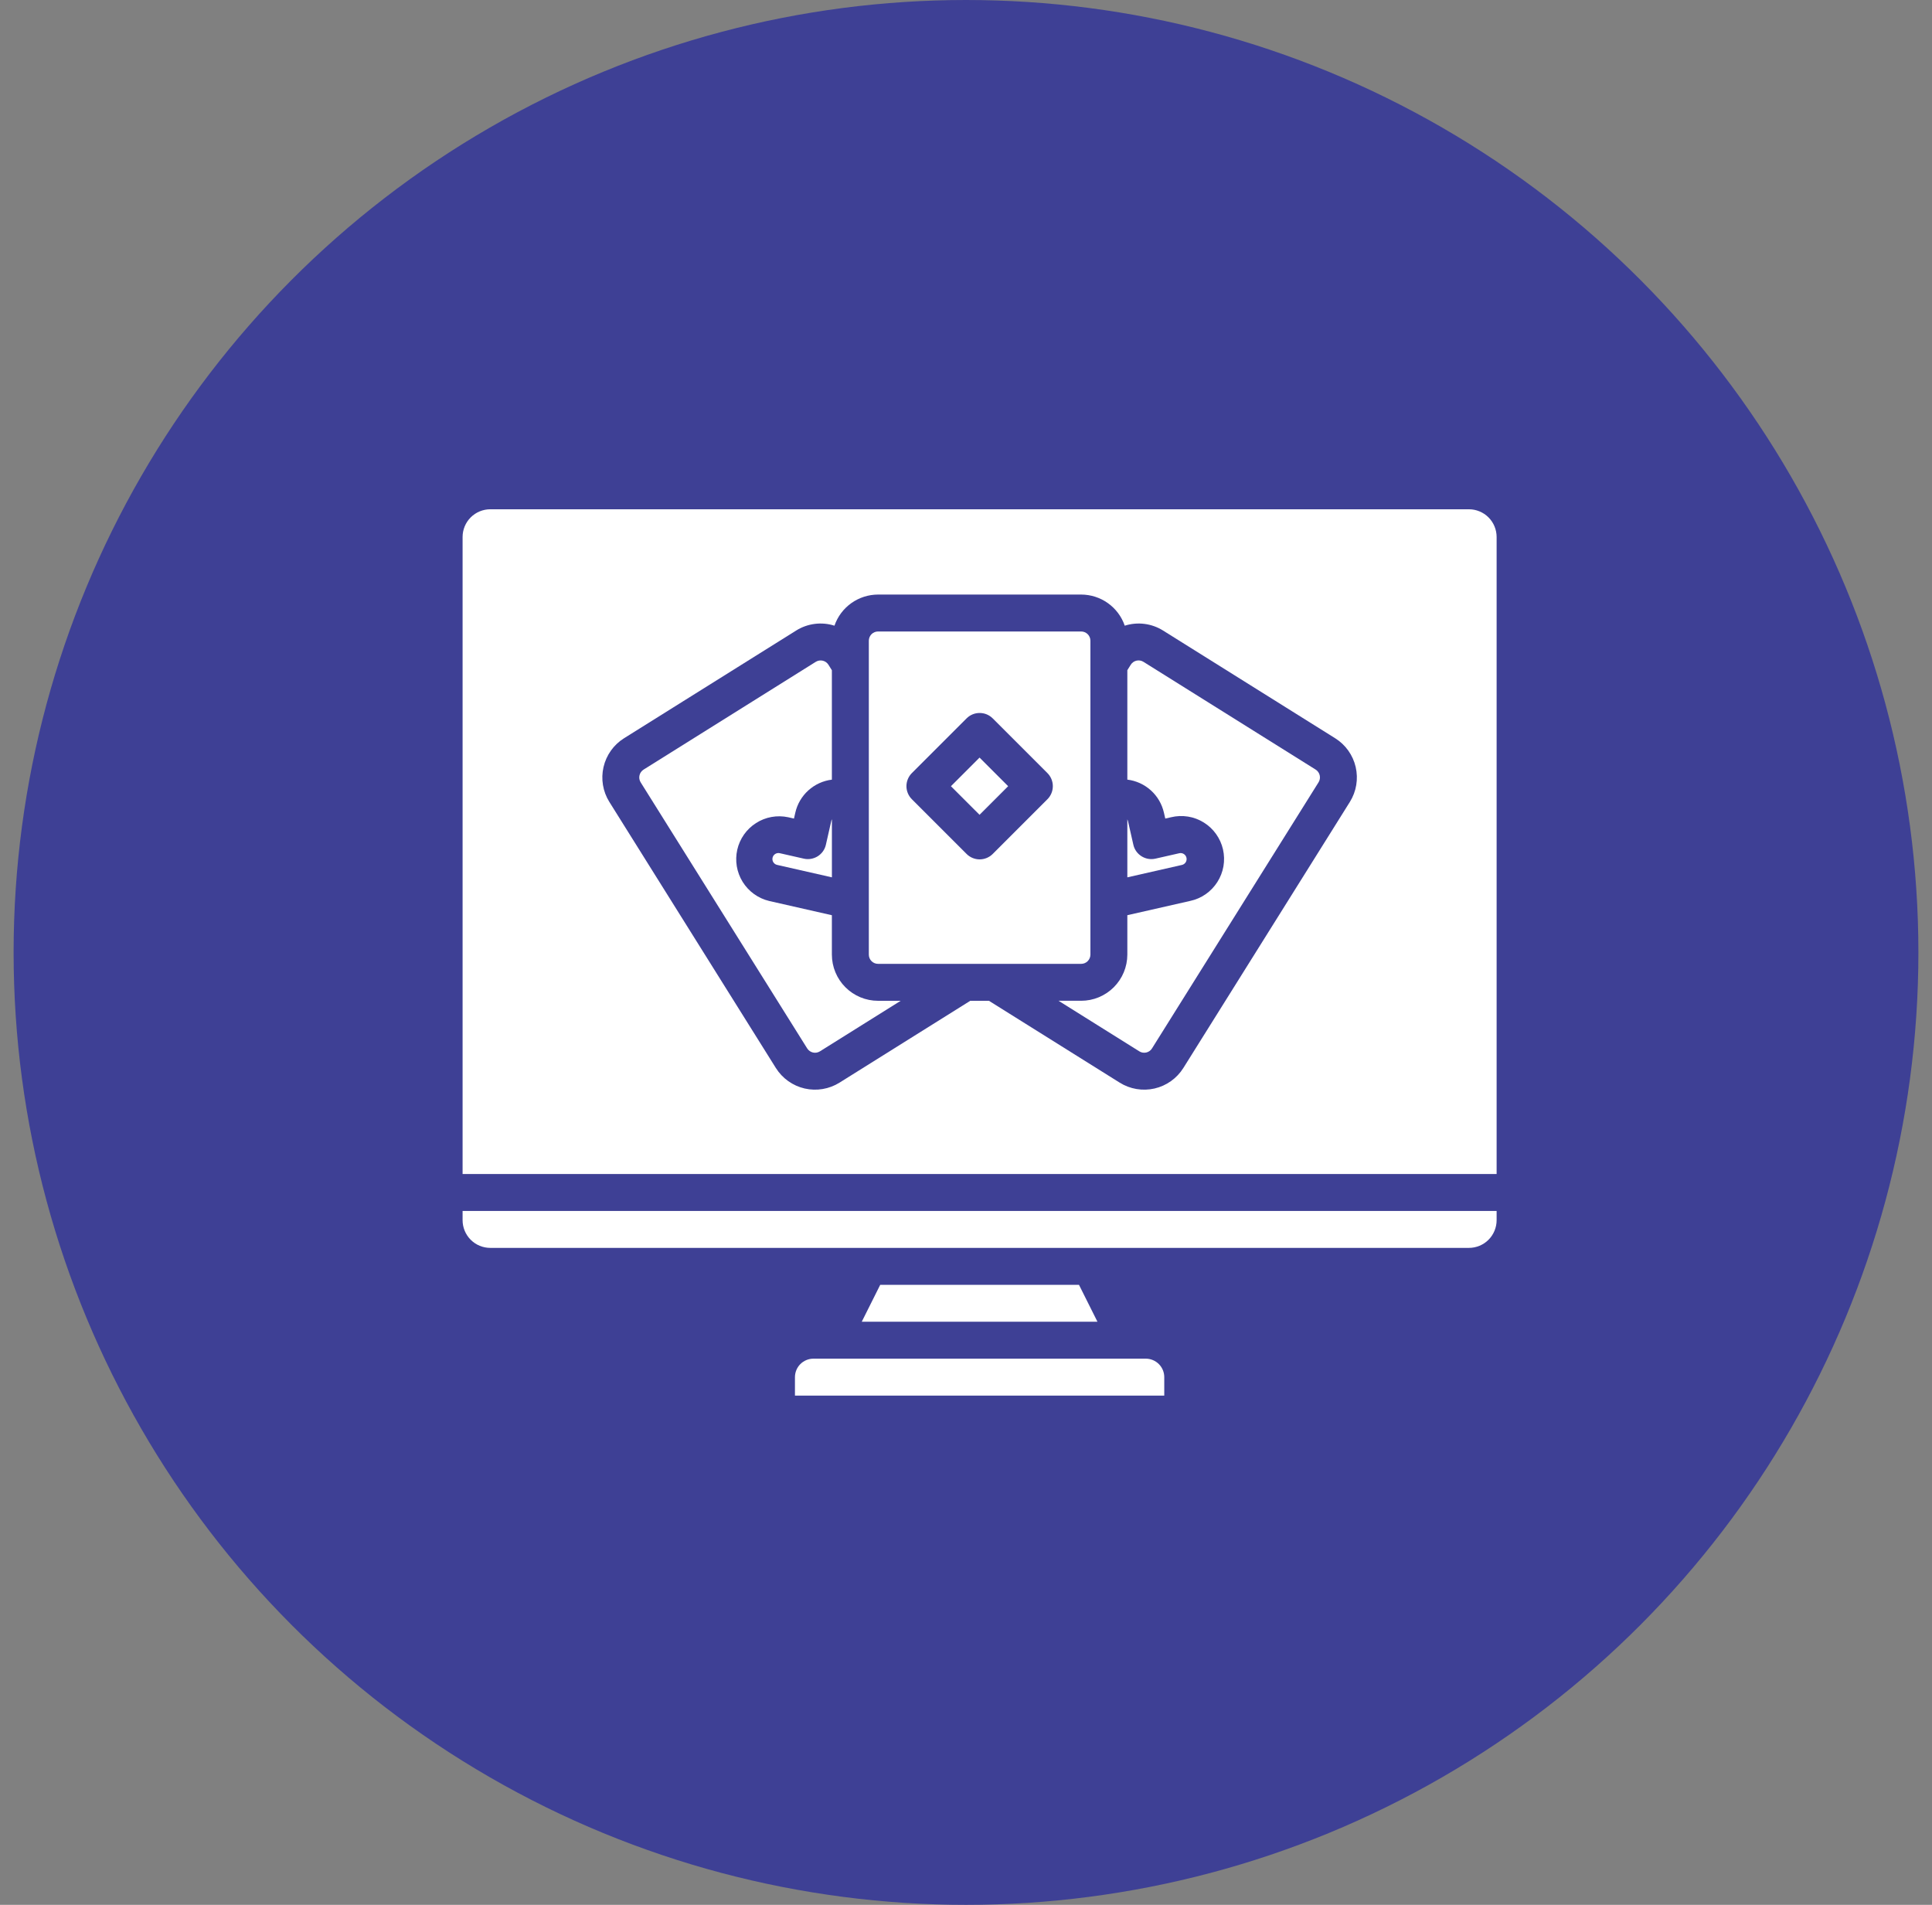
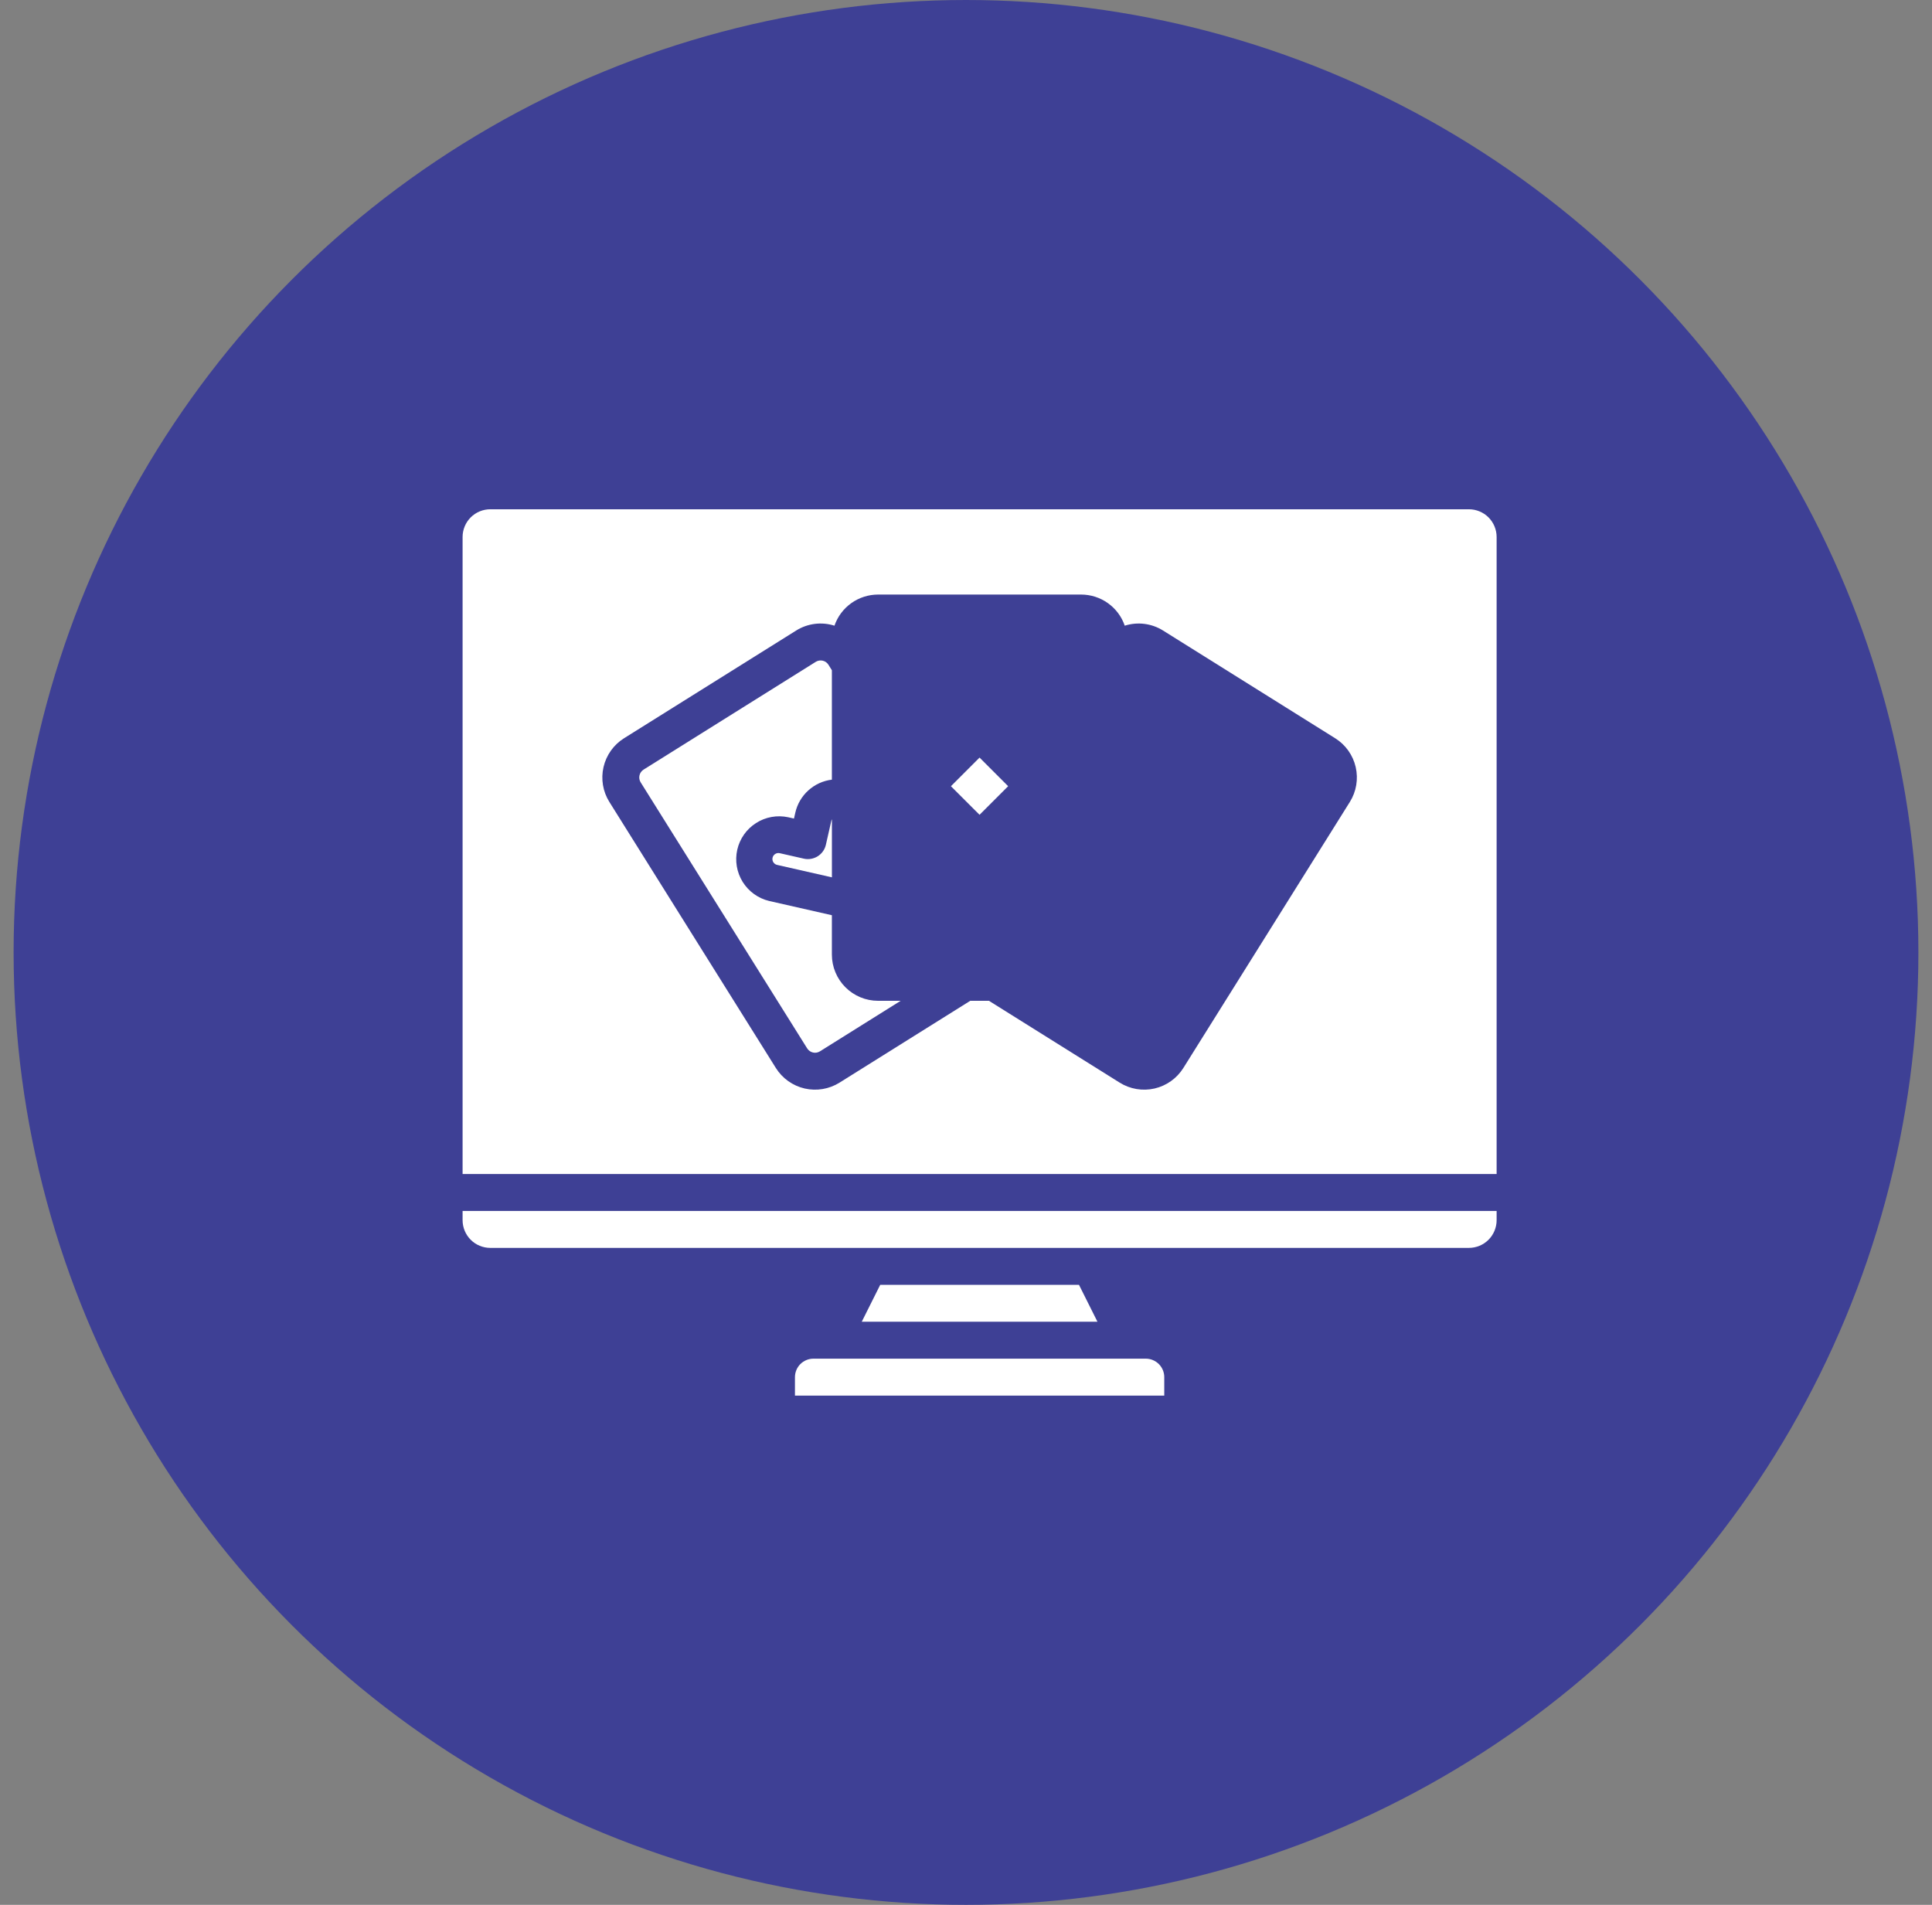
<svg xmlns="http://www.w3.org/2000/svg" width="71" height="70" viewBox="0 0 71 70" fill="none">
  <rect x="0" y="0" width="71" height="70" fill="#808080" stroke="none" />
  <circle cx="35.5" cy="35" r="35" fill="#3E4095" />
-   <path d="M43.574 31.687C43.597 31.651 43.608 31.608 43.607 31.564C43.606 31.52 43.592 31.478 43.567 31.443C43.542 31.407 43.506 31.38 43.466 31.364C43.425 31.349 43.381 31.345 43.338 31.355L42.462 31.554C42.286 31.594 42.102 31.562 41.95 31.466C41.797 31.37 41.689 31.218 41.65 31.043L41.451 30.166C41.446 30.146 41.438 30.128 41.429 30.11V32.241L43.436 31.785C43.464 31.779 43.491 31.767 43.514 31.75C43.538 31.733 43.558 31.712 43.574 31.687Z" fill="white" />
  <path d="M17 44.84C17 45.11 17.108 45.369 17.298 45.56C17.489 45.751 17.748 45.858 18.018 45.858H53.982C54.252 45.858 54.511 45.751 54.702 45.56C54.892 45.369 55 45.11 55 44.84V44.501H17V44.84Z" fill="white" />
  <path d="M30.571 35.082V33.633L28.264 33.109C27.861 33.012 27.512 32.76 27.293 32.408C27.074 32.055 27.003 31.631 27.094 31.226C27.186 30.821 27.434 30.469 27.784 30.246C28.133 30.022 28.557 29.946 28.963 30.032L29.178 30.081L29.227 29.866C29.298 29.55 29.466 29.263 29.706 29.046C29.947 28.828 30.249 28.69 30.571 28.651V24.63L30.446 24.43C30.398 24.353 30.322 24.299 30.235 24.279C30.147 24.259 30.055 24.274 29.978 24.322L23.651 28.282C23.575 28.33 23.521 28.406 23.501 28.494C23.481 28.581 23.496 28.673 23.544 28.75L29.664 38.528C29.712 38.604 29.788 38.658 29.875 38.678C29.963 38.699 30.055 38.683 30.131 38.636L33.099 36.778H32.268C31.818 36.778 31.387 36.599 31.069 36.281C30.751 35.963 30.572 35.532 30.571 35.082Z" fill="white" />
  <path d="M29.539 31.554L28.662 31.355C28.634 31.348 28.604 31.346 28.574 31.35C28.545 31.355 28.517 31.365 28.492 31.38C28.466 31.395 28.445 31.416 28.427 31.44C28.41 31.464 28.398 31.491 28.391 31.52C28.385 31.548 28.384 31.578 28.389 31.607C28.394 31.637 28.405 31.664 28.422 31.689C28.438 31.714 28.459 31.735 28.483 31.752C28.508 31.768 28.535 31.779 28.564 31.785L30.572 32.241V30.109C30.562 30.127 30.554 30.146 30.55 30.166L30.351 31.043C30.331 31.13 30.295 31.212 30.243 31.285C30.192 31.357 30.126 31.419 30.051 31.467C29.975 31.514 29.891 31.546 29.803 31.561C29.716 31.576 29.626 31.574 29.539 31.554Z" fill="white" />
-   <path d="M32.348 47.215L31.669 48.572H40.331L39.652 47.215H32.348Z" fill="white" />
+   <path d="M32.348 47.215L31.669 48.572H40.331L39.652 47.215Z" fill="white" />
  <path d="M42.107 49.929H29.893C29.713 49.929 29.541 50.001 29.413 50.128C29.286 50.255 29.215 50.427 29.214 50.607V51.286H42.786V50.607C42.786 50.427 42.714 50.255 42.587 50.128C42.46 50.001 42.287 49.929 42.107 49.929Z" fill="white" />
-   <path d="M48.349 28.281L42.021 24.321C41.945 24.273 41.853 24.258 41.765 24.278C41.678 24.298 41.602 24.352 41.554 24.429L41.429 24.629V28.65C41.751 28.689 42.053 28.827 42.294 29.045C42.535 29.262 42.702 29.549 42.774 29.866L42.823 30.081L43.038 30.032C43.241 29.983 43.451 29.975 43.658 30.008C43.864 30.041 44.061 30.115 44.239 30.226C44.416 30.336 44.57 30.48 44.691 30.65C44.812 30.82 44.899 31.013 44.945 31.216C44.991 31.42 44.996 31.631 44.961 31.837C44.925 32.042 44.848 32.239 44.736 32.415C44.623 32.591 44.477 32.743 44.306 32.862C44.134 32.981 43.94 33.065 43.736 33.108L41.429 33.632V35.081C41.428 35.531 41.249 35.962 40.931 36.28C40.613 36.598 40.182 36.777 39.732 36.777H38.901L41.869 38.635C41.907 38.659 41.949 38.675 41.992 38.682C42.036 38.689 42.081 38.688 42.125 38.678C42.168 38.668 42.209 38.65 42.245 38.624C42.282 38.598 42.313 38.565 42.336 38.527L48.456 28.749C48.504 28.672 48.519 28.58 48.499 28.493C48.479 28.405 48.425 28.329 48.349 28.281Z" fill="white" />
  <path d="M34.946 28.892L35.998 27.84L37.049 28.892L35.998 29.943L34.946 28.892Z" fill="white" />
  <path d="M53.982 18.715H18.018C17.748 18.715 17.489 18.823 17.298 19.013C17.108 19.204 17 19.463 17 19.733V43.143H55V19.733C55 19.463 54.892 19.204 54.702 19.013C54.511 18.823 54.252 18.715 53.982 18.715ZM49.607 29.469L43.487 39.248C43.248 39.629 42.867 39.9 42.429 40.001C41.99 40.101 41.53 40.024 41.149 39.786L36.343 36.778H35.657L30.851 39.786C30.47 40.024 30.009 40.101 29.571 40.001C29.133 39.9 28.752 39.629 28.513 39.248L22.393 29.469C22.155 29.088 22.078 28.627 22.179 28.189C22.28 27.751 22.55 27.37 22.931 27.131L29.259 23.171C29.466 23.041 29.7 22.958 29.943 22.927C30.186 22.896 30.432 22.919 30.666 22.993C30.781 22.659 30.997 22.37 31.284 22.165C31.571 21.96 31.915 21.85 32.268 21.849H39.732C40.085 21.85 40.429 21.96 40.716 22.165C41.003 22.37 41.219 22.659 41.334 22.993C41.568 22.919 41.814 22.896 42.057 22.927C42.3 22.958 42.534 23.041 42.741 23.171L49.069 27.131C49.45 27.37 49.721 27.751 49.821 28.189C49.922 28.628 49.845 29.088 49.607 29.469Z" fill="white" />
-   <path d="M40.072 35.081V23.545C40.072 23.455 40.036 23.369 39.972 23.305C39.909 23.242 39.822 23.206 39.732 23.206H32.268C32.178 23.206 32.092 23.242 32.028 23.305C31.965 23.369 31.929 23.455 31.929 23.545V35.081C31.929 35.171 31.965 35.257 32.028 35.321C32.092 35.385 32.178 35.42 32.268 35.42H39.732C39.822 35.42 39.909 35.385 39.972 35.321C40.036 35.257 40.072 35.171 40.072 35.081ZM38.493 29.37L36.481 31.382C36.418 31.445 36.343 31.495 36.261 31.529C36.179 31.563 36.09 31.581 36.001 31.581C35.912 31.581 35.824 31.563 35.742 31.529C35.659 31.495 35.585 31.445 35.522 31.382L33.51 29.37C33.447 29.307 33.397 29.232 33.363 29.15C33.329 29.068 33.311 28.98 33.311 28.89C33.311 28.801 33.329 28.713 33.363 28.631C33.397 28.548 33.447 28.474 33.51 28.41L35.522 26.399C35.585 26.336 35.659 26.286 35.742 26.252C35.824 26.218 35.912 26.201 36.001 26.201C36.09 26.201 36.179 26.218 36.261 26.252C36.343 26.286 36.418 26.336 36.481 26.399L38.493 28.411C38.62 28.538 38.691 28.711 38.691 28.89C38.691 29.07 38.62 29.243 38.493 29.37Z" fill="white" />
</svg>